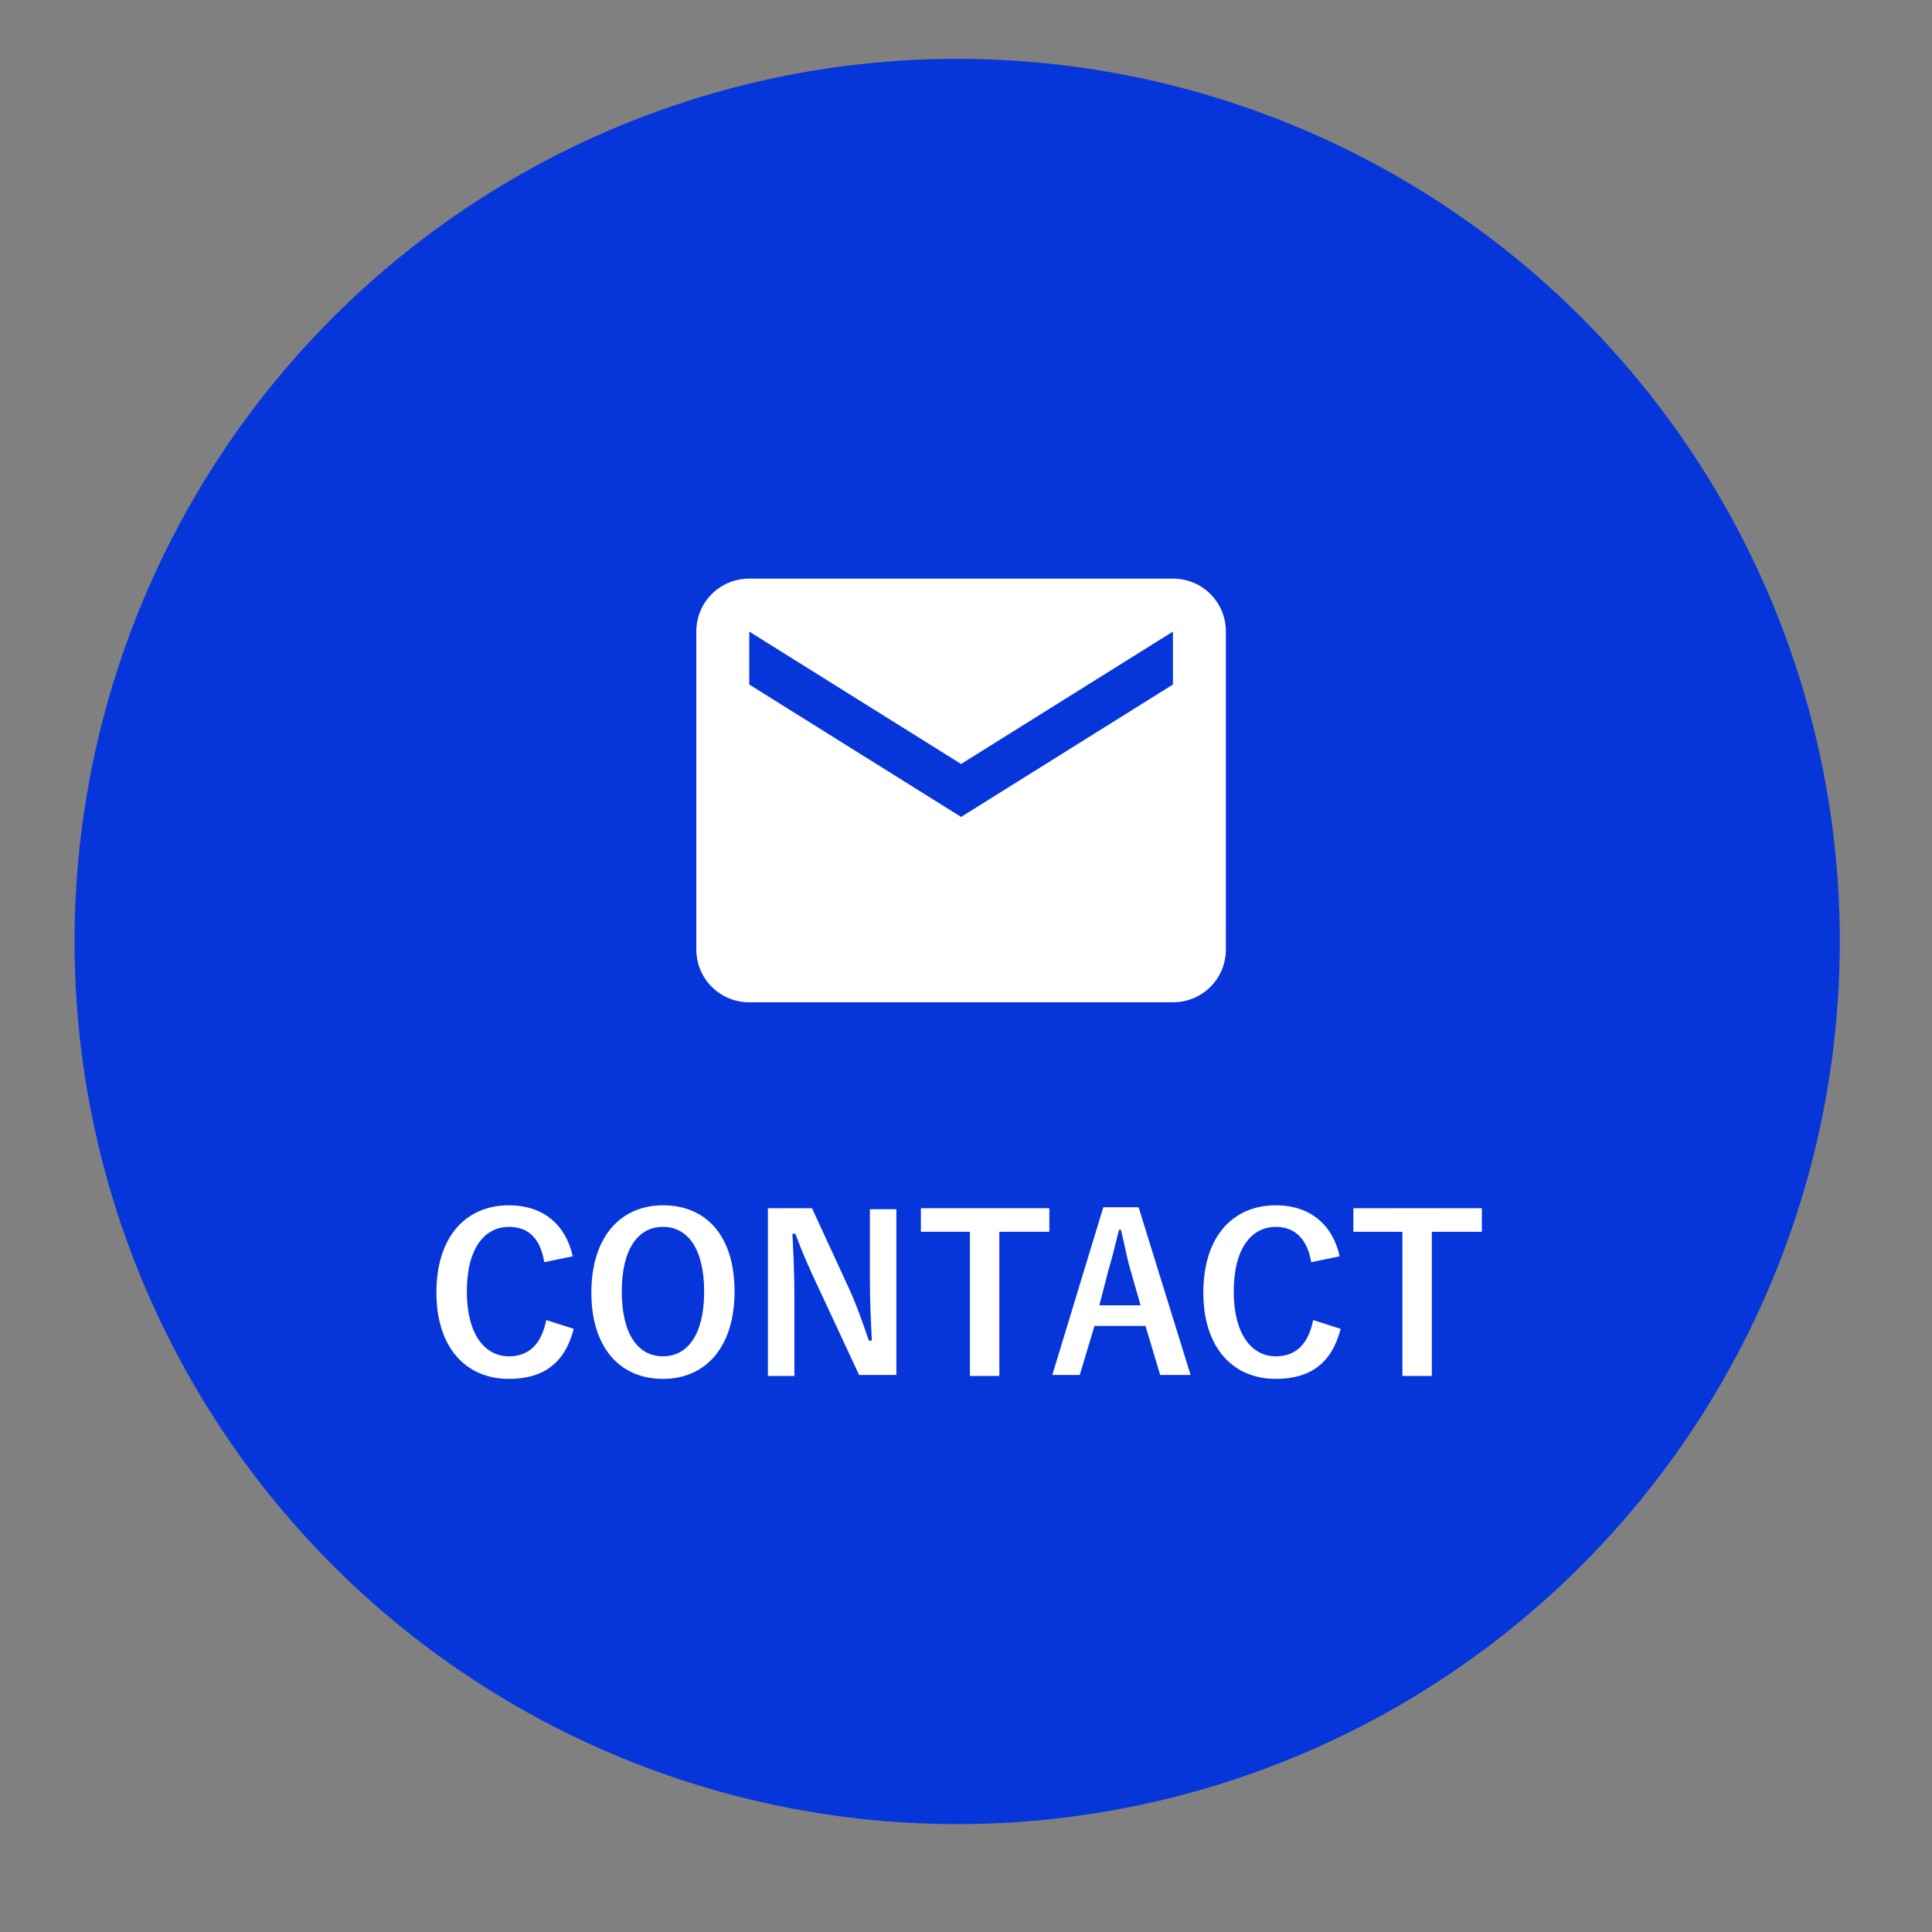
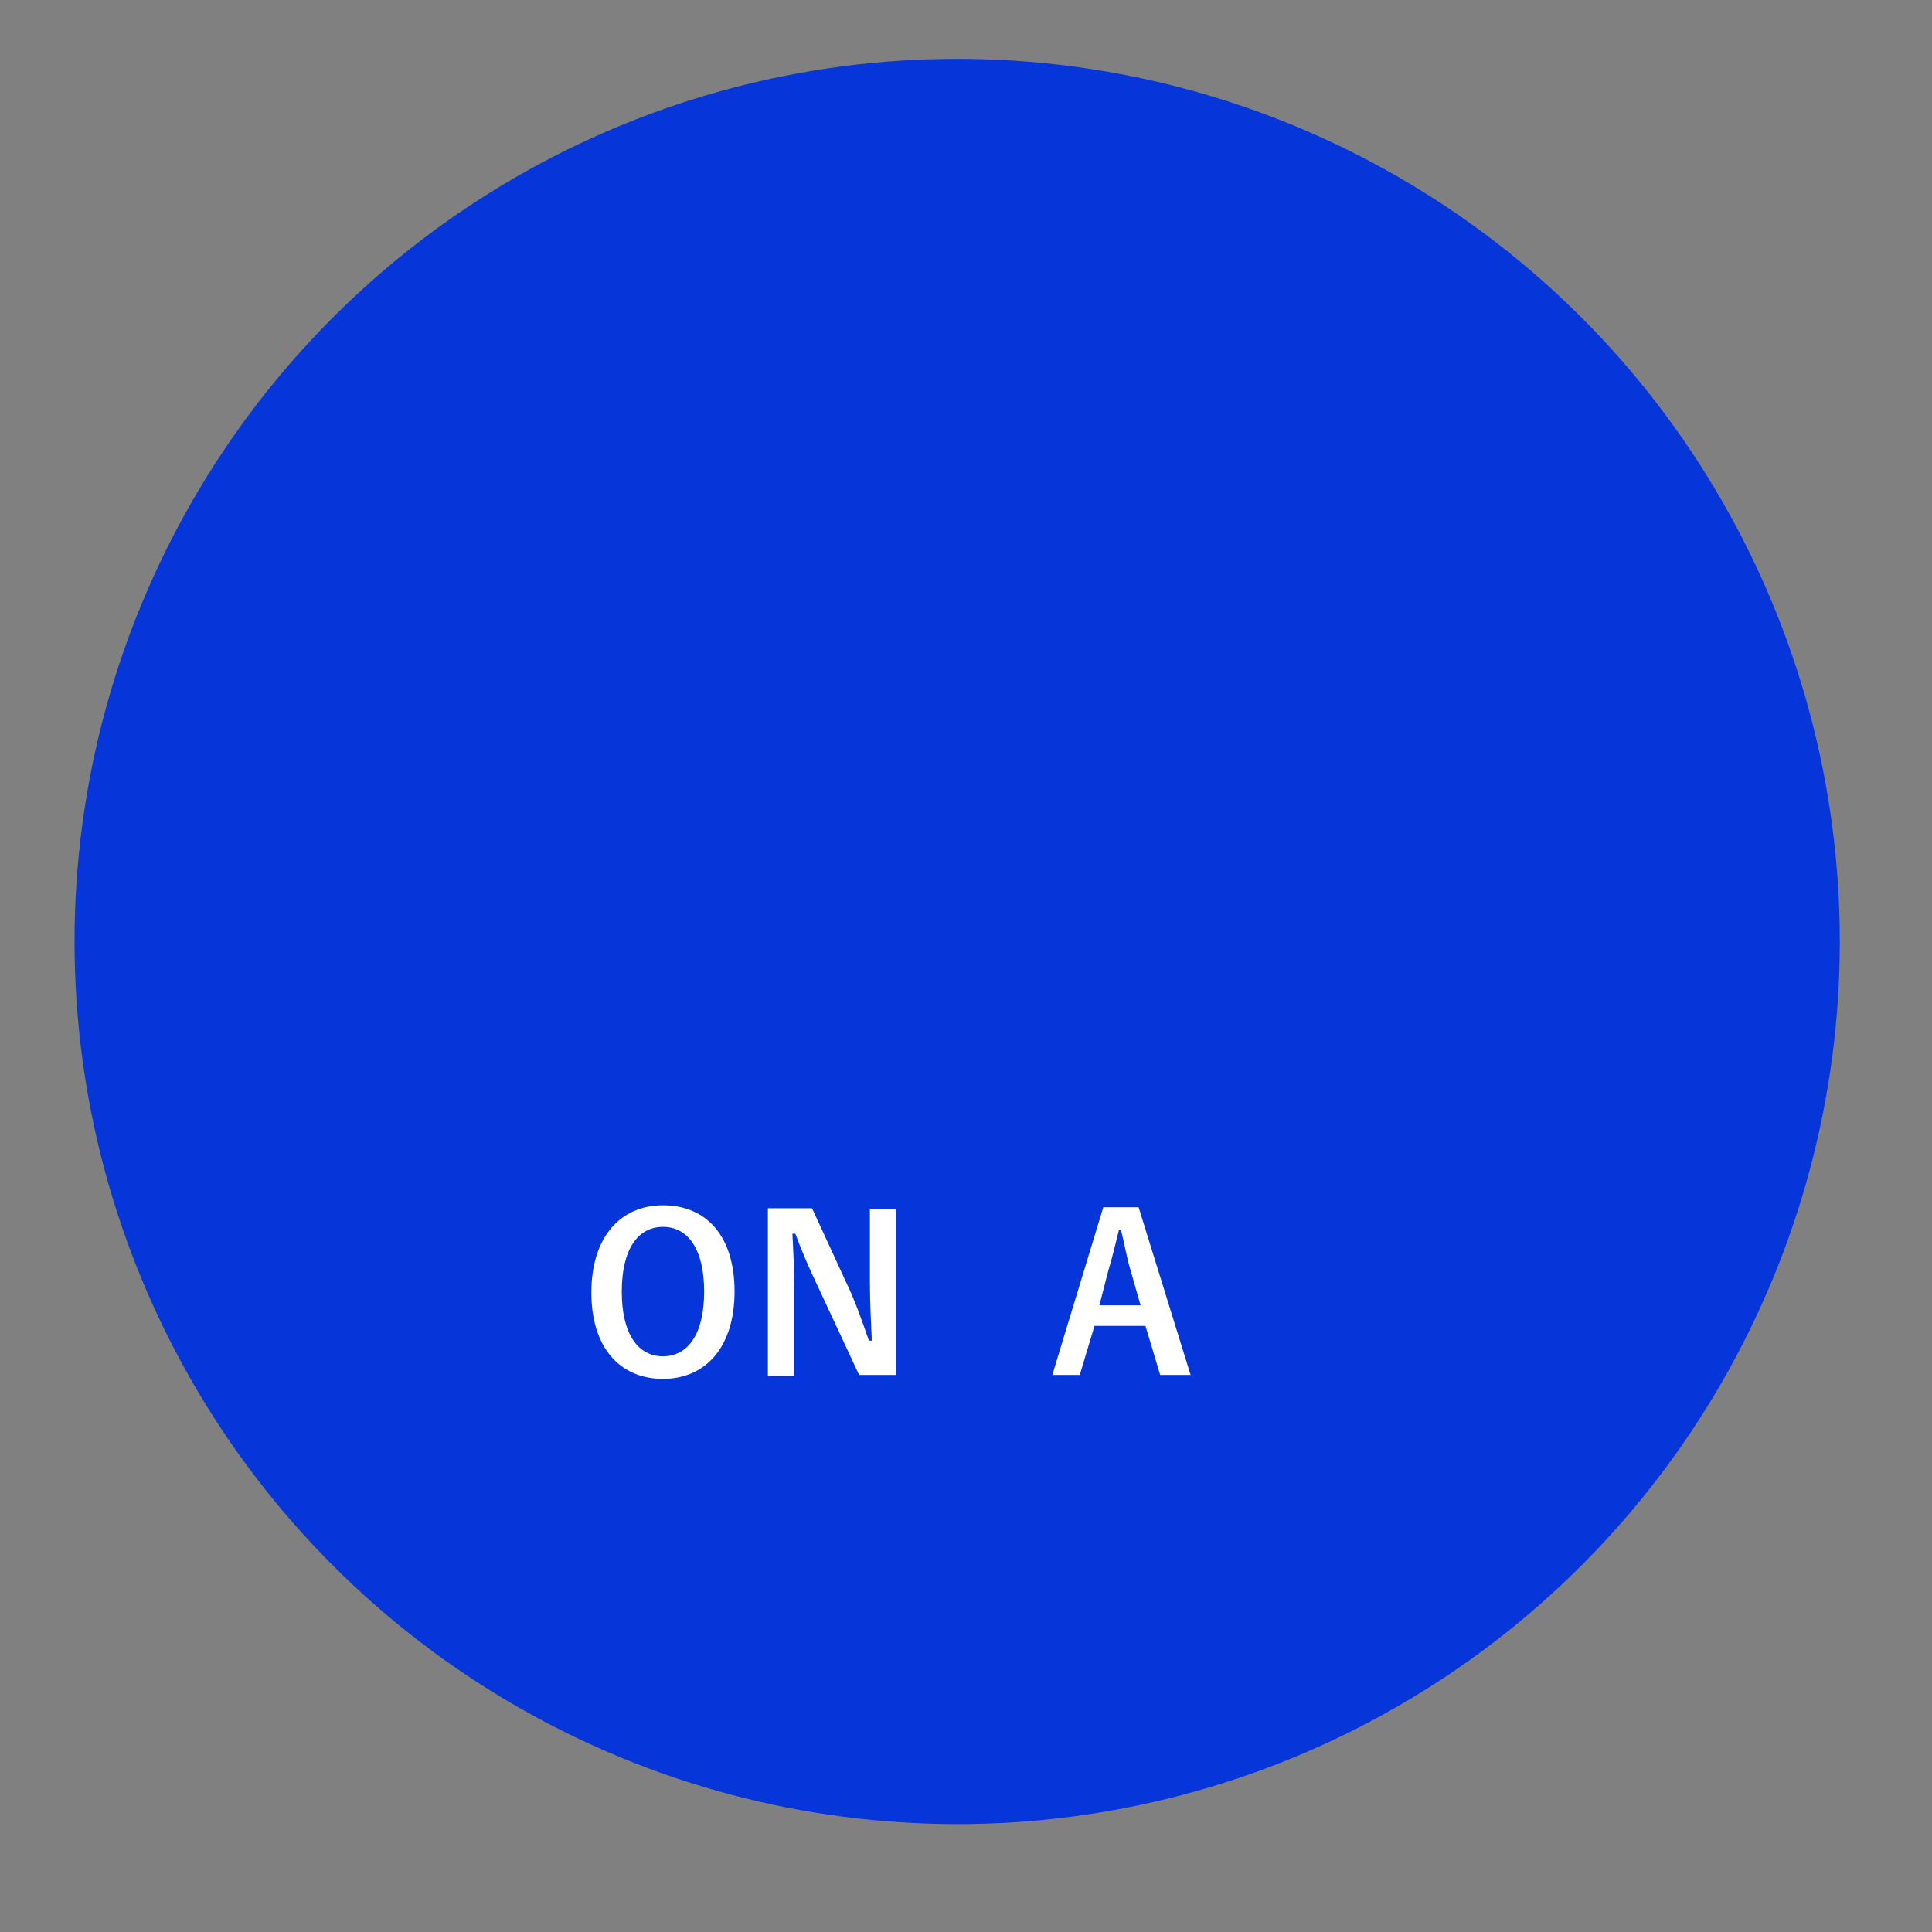
<svg xmlns="http://www.w3.org/2000/svg" version="1.1" id="mv_btn_img01.svg" x="0px" y="0px" width="197px" height="197px" viewBox="0 0 197 197" style="enable-background:new 0 0 197 197;" xml:space="preserve">
  <rect x="0" y="0" width="197" height="197" fill="#808080" stroke="none" />
  <style type="text/css">
	.st0{opacity:0.95;fill:#0033DF;enable-background:new    ;}
	.st1{fill-rule:evenodd;clip-rule:evenodd;fill:#FFFFFF;}
	.st2{fill:#FFFFFF;}
</style>
  <circle id="楕円形_21" class="st0" cx="97.6" cy="96" r="90" />
-   <path id="メールイラスト" class="st1" d="M76.4,59h43.2c3,0,5.4,2.4,5.4,5.4c0,0,0,0,0,0v32.4c0,3-2.4,5.4-5.4,5.4l0,0H76.4  c-3,0-5.4-2.4-5.4-5.4c0,0,0,0,0,0V64.4C71,61.4,73.4,59,76.4,59L76.4,59z M119.6,69.8L98,83.3L76.4,69.8v-5.4L98,77.9l21.6-13.5  V69.8z" />
  <g>
-     <path class="st2" d="M55.5,128.7c-0.4-2.4-1.6-3.6-3.6-3.6c-2.5,0-4.3,2.2-4.3,6.6c0,4.3,1.8,6.6,4.3,6.6c2,0,3.3-1.2,3.8-3.7   l2.8,0.9c-0.9,3.5-3.1,5.1-6.6,5.1c-4.4,0-7.4-3.2-7.4-8.8c0-5.7,3-8.9,7.4-8.9c3.5,0,5.8,2,6.5,5.2L55.5,128.7z" />
    <path class="st2" d="M74.9,131.7c0,5.6-2.9,8.9-7.3,8.9c-4.4,0-7.3-3.2-7.3-8.8c0-5.7,3-8.9,7.3-8.9C72,122.9,74.9,126,74.9,131.7z    M63.4,131.7c0,4.4,1.7,6.6,4.2,6.6s4.2-2.2,4.2-6.6c0-4.4-1.7-6.6-4.2-6.6S63.4,127.3,63.4,131.7z" />
    <path class="st2" d="M91.2,140.2h-3.6l-4.1-8.8c-1-2.1-1.7-3.7-2.4-5.6h-0.3c0.1,2,0.2,4,0.2,6.2v8.3h-2.7v-17.1h4.5l3.5,7.6   c1,2.1,1.6,3.9,2.3,5.9h0.3c-0.1-2.1-0.2-4-0.2-6.2v-7.2h2.7V140.2z" />
-     <path class="st2" d="M107,125.6h-5.1v14.7h-3v-14.7h-5v-2.4H107V125.6z" />
    <path class="st2" d="M121.4,140.2h-3.1l-1.5-5h-5.2l-1.5,5h-2.8l5.2-17.1h3.6L121.4,140.2z M115.3,129.6c-0.4-1.3-0.6-2.6-1-4.2   h-0.2c-0.4,1.6-0.7,2.9-1.1,4.2l-0.9,3.5h4.2L115.3,129.6z" />
-     <path class="st2" d="M133.7,128.7c-0.4-2.4-1.7-3.6-3.6-3.6c-2.5,0-4.3,2.2-4.3,6.6c0,4.3,1.8,6.6,4.3,6.6c2,0,3.3-1.2,3.8-3.7   l2.8,0.9c-0.9,3.5-3.1,5.1-6.6,5.1c-4.4,0-7.4-3.2-7.4-8.8c0-5.7,3-8.9,7.4-8.9c3.5,0,5.8,2,6.5,5.2L133.7,128.7z" />
-     <path class="st2" d="M151.1,125.6h-5.1v14.7h-3v-14.7h-5v-2.4h13.1V125.6z" />
  </g>
</svg>